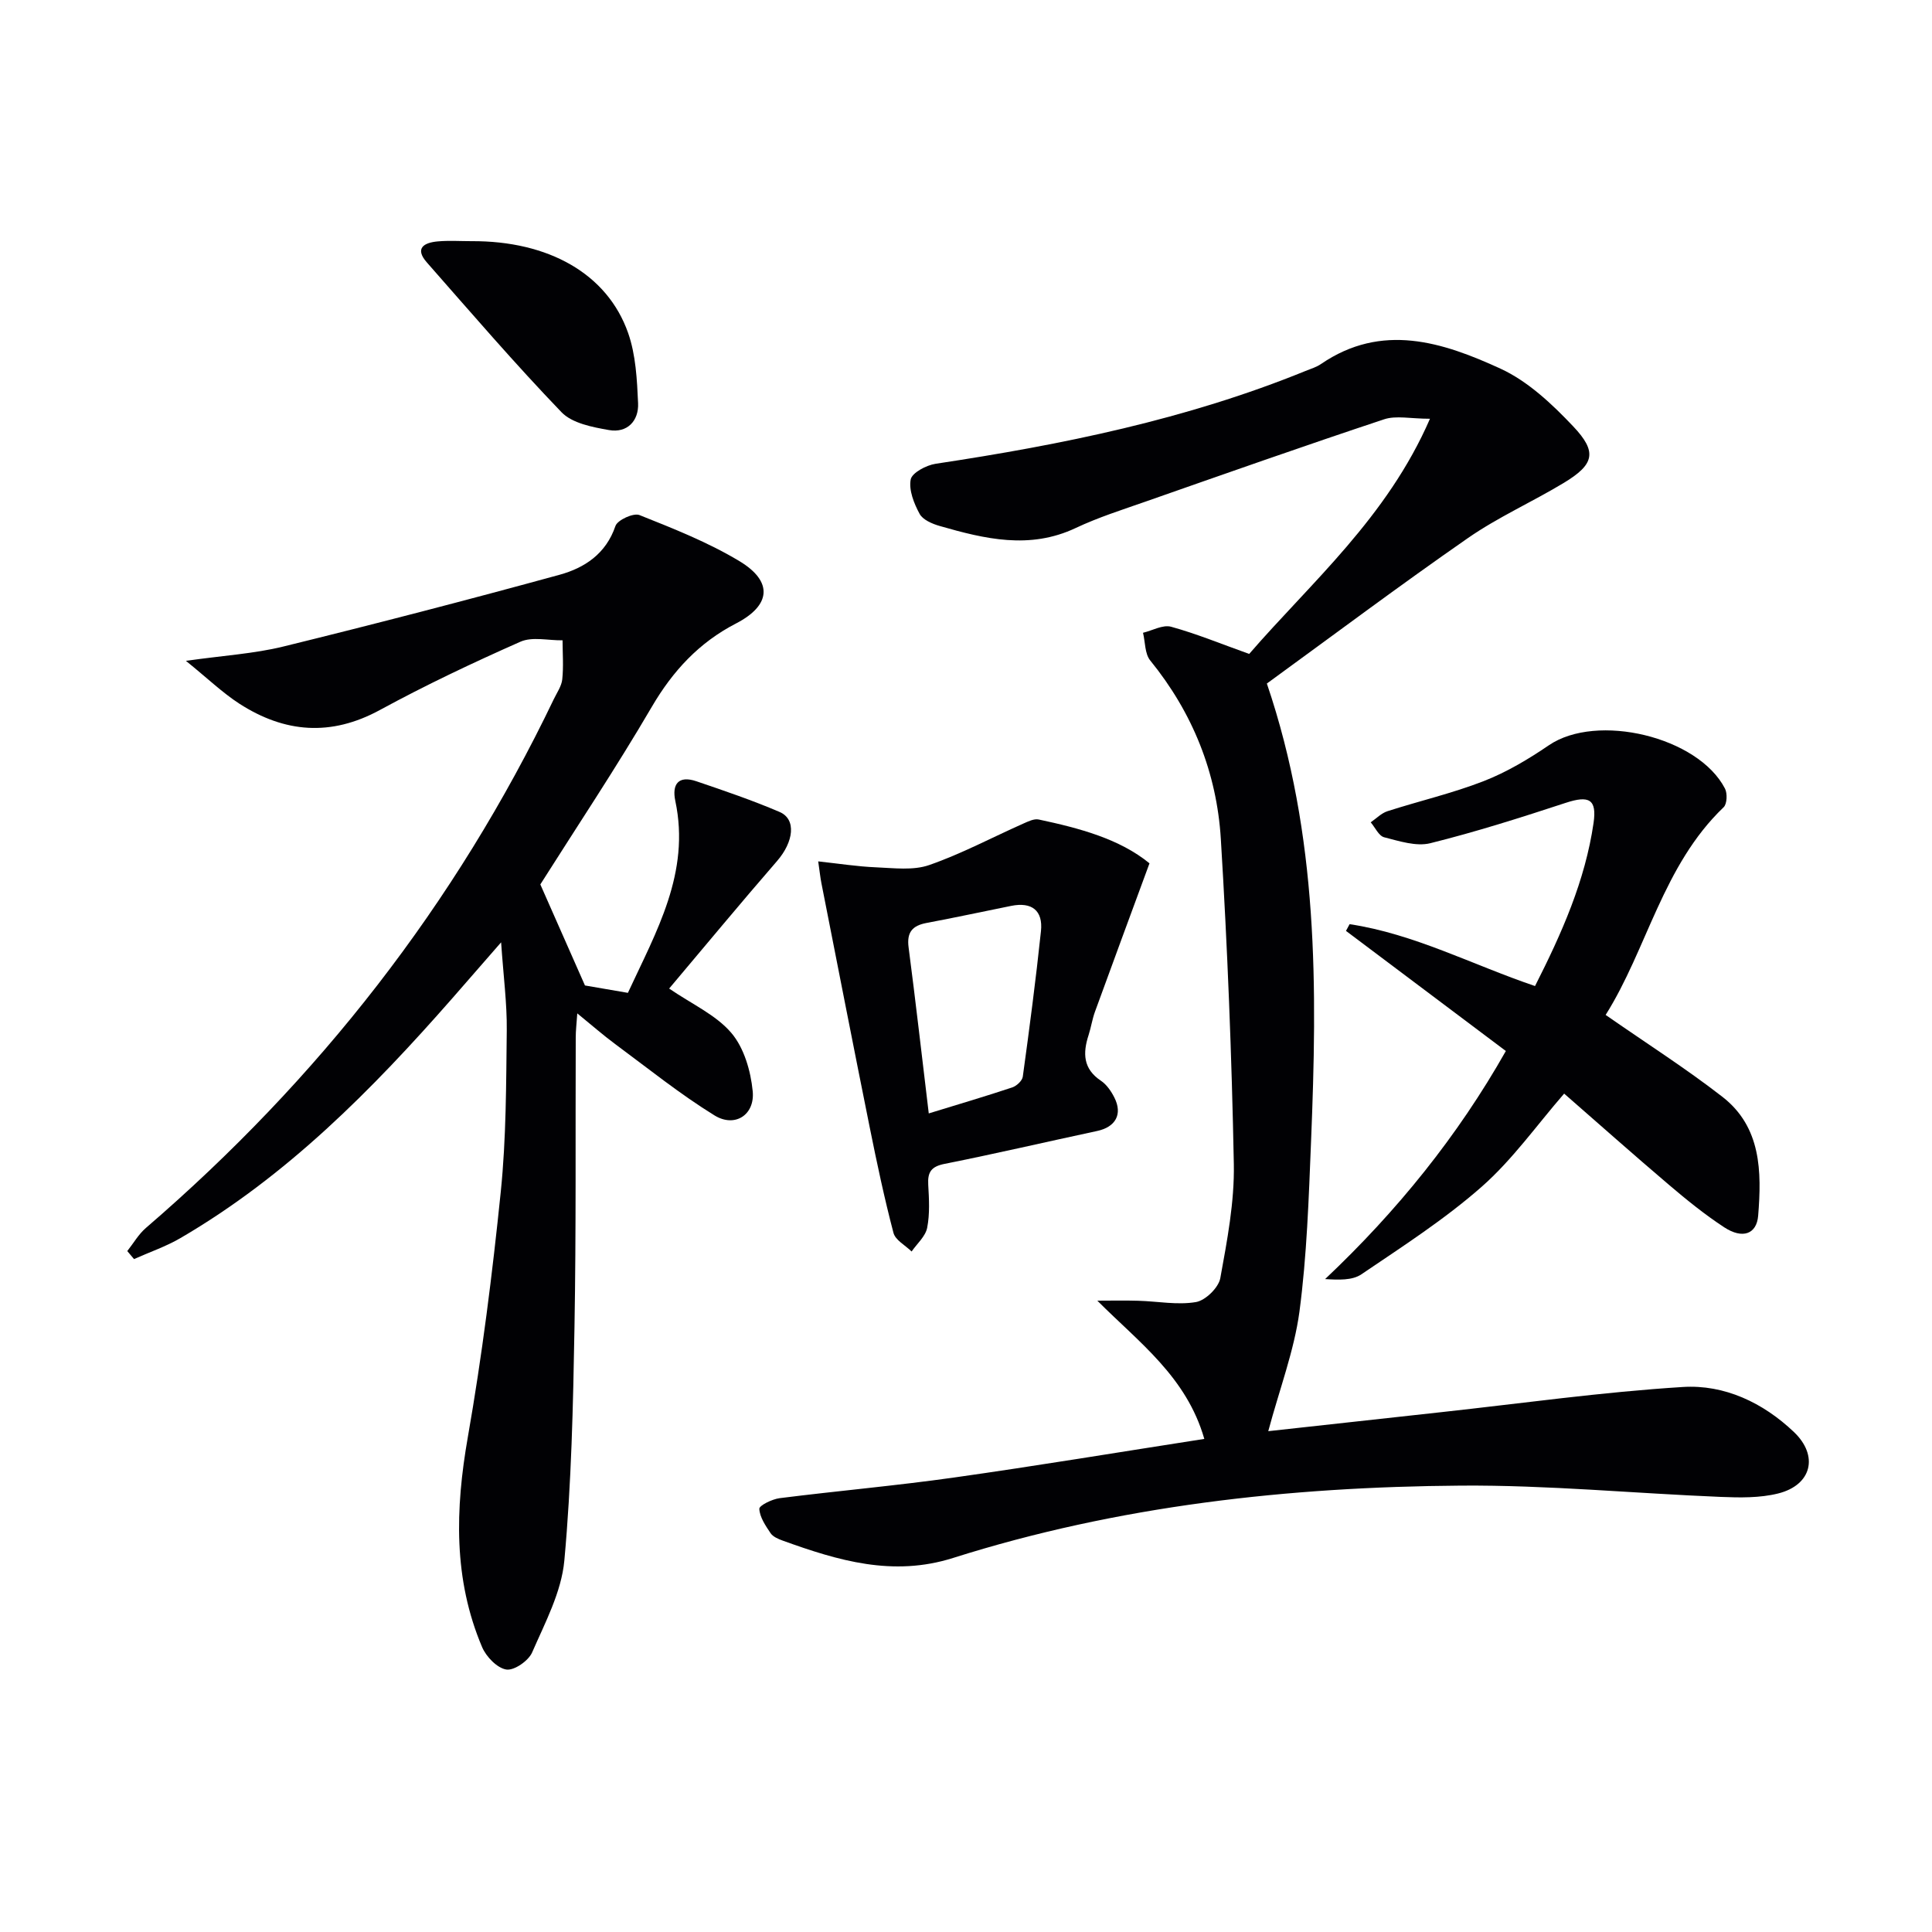
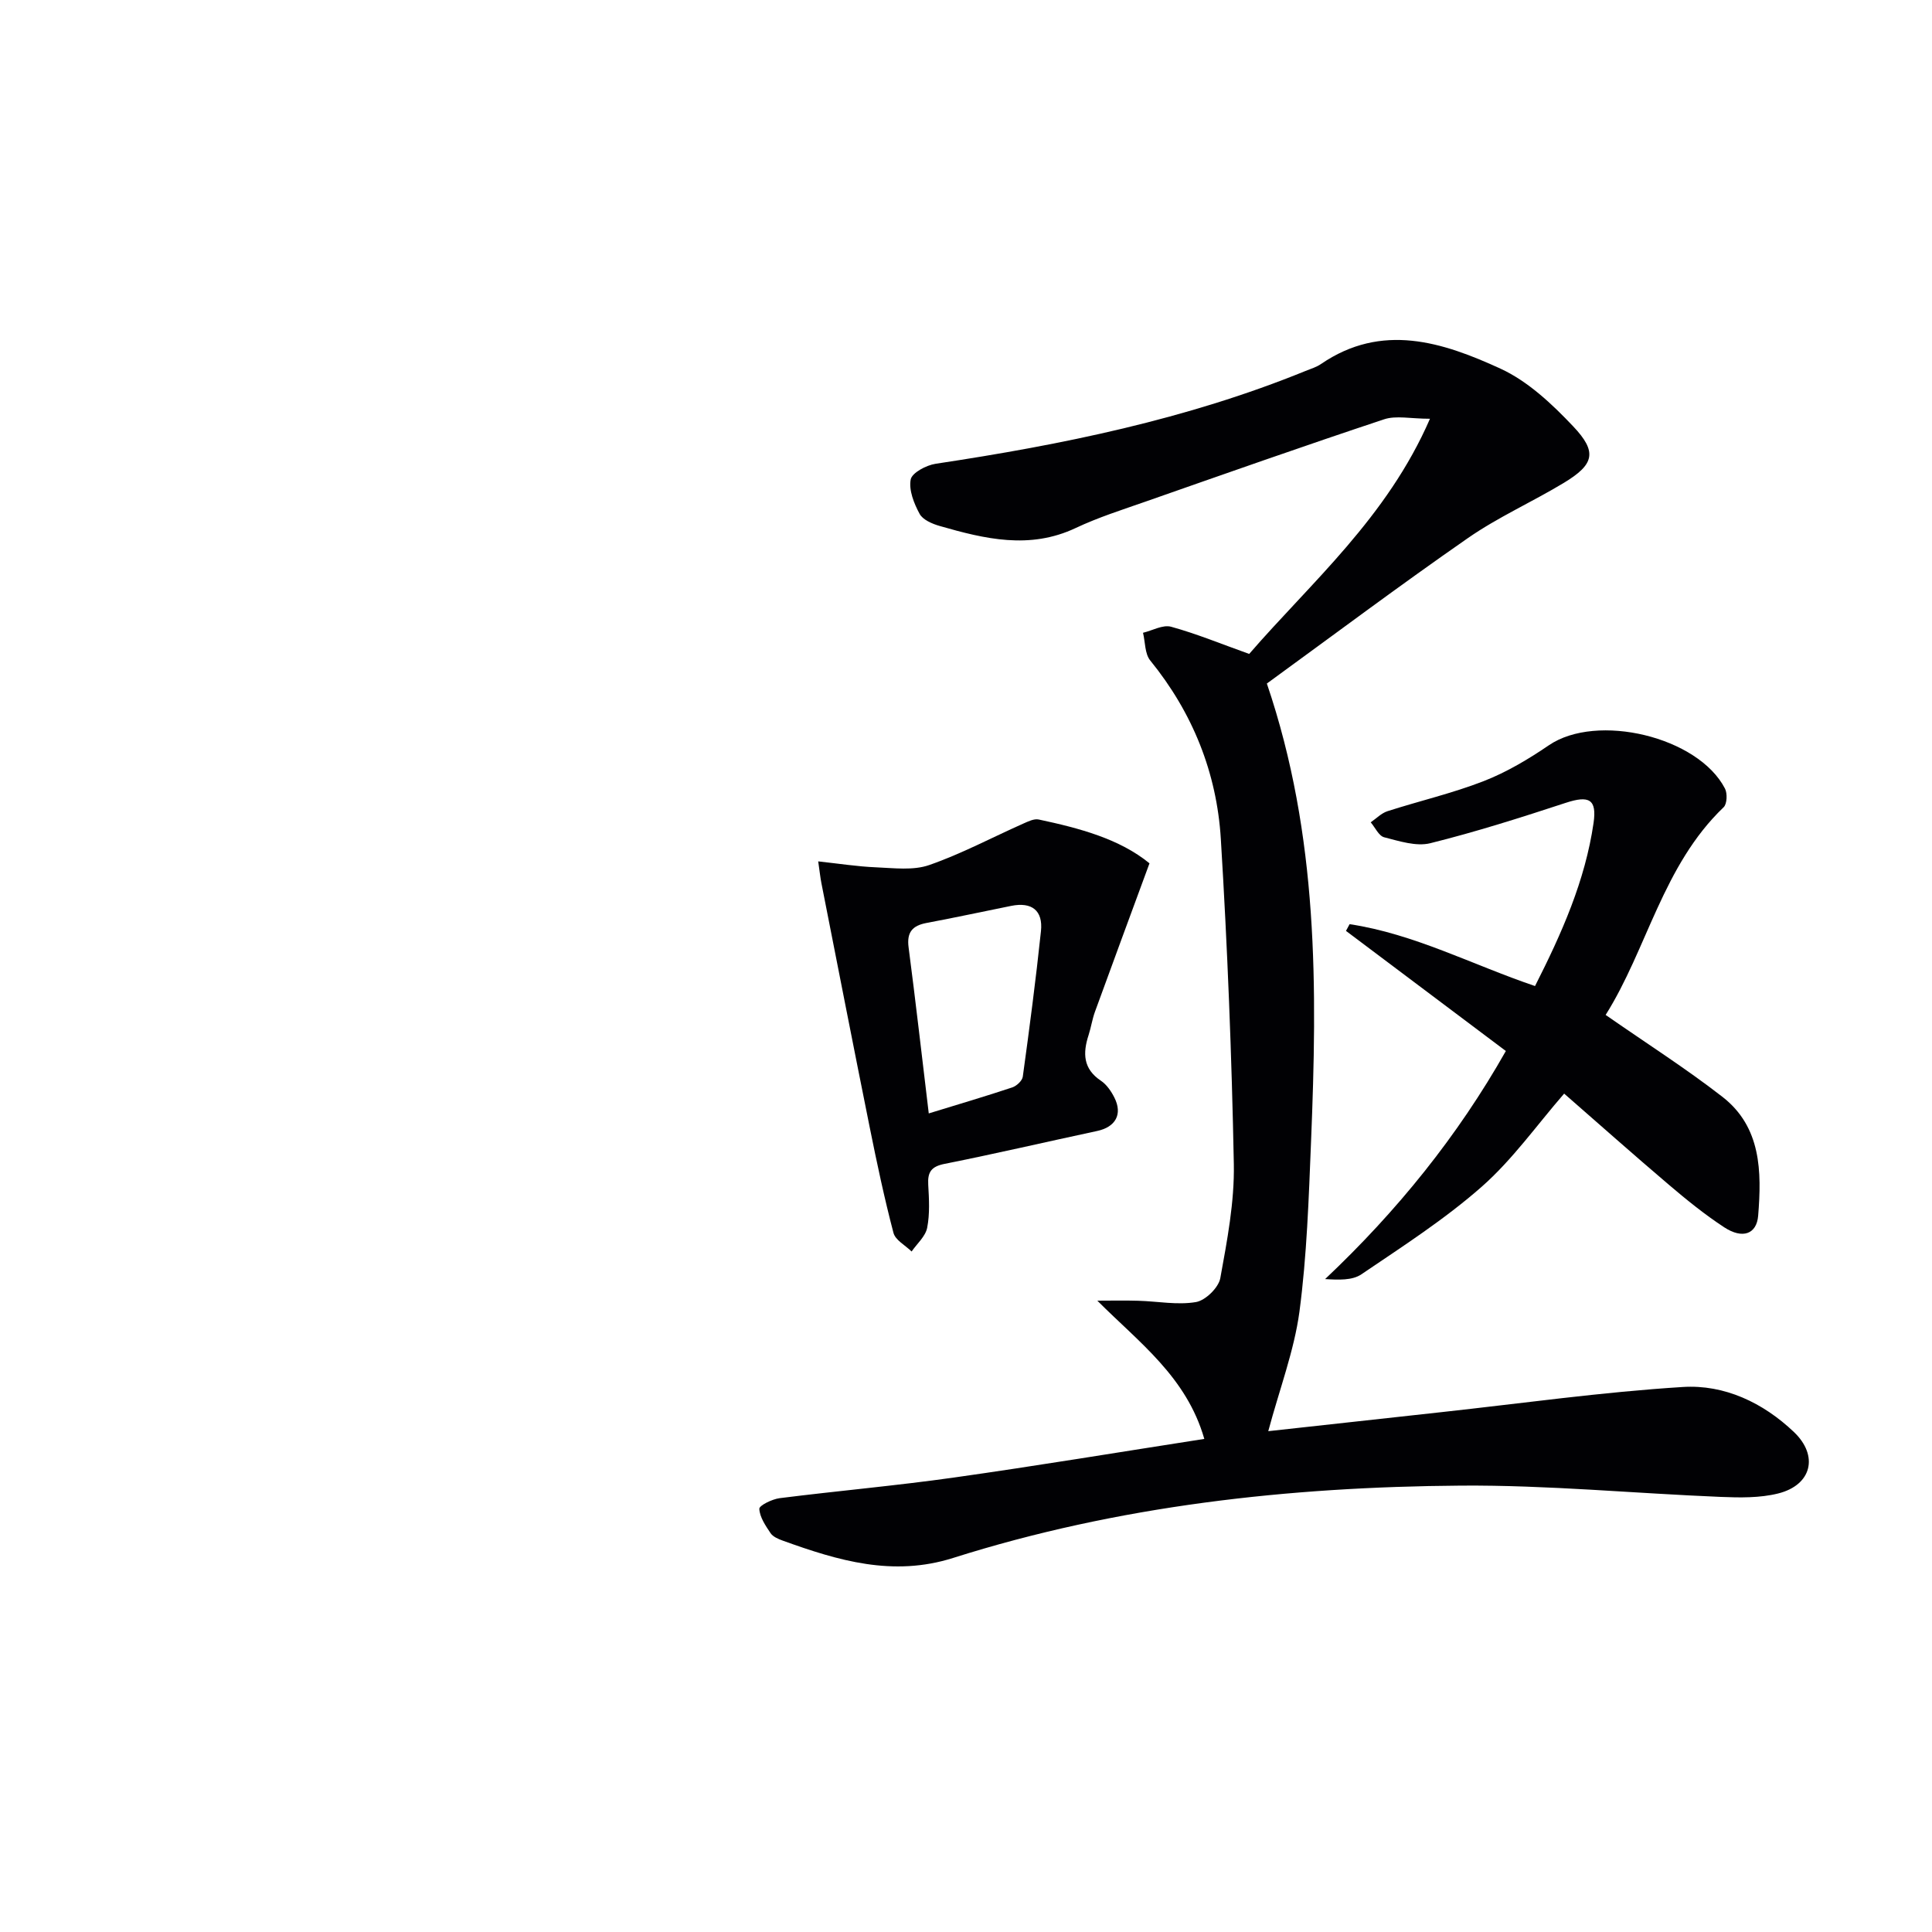
<svg xmlns="http://www.w3.org/2000/svg" enable-background="new 0 0 400 400" viewBox="0 0 400 400">
  <g fill="#010104">
    <path d="m262.58 296.31c11.48-1.26 23.66-2.61 35.85-3.94 16.66-1.82 33.28-4.17 49.99-5.21 8.6-.54 16.6 3.24 22.99 9.32 5.18 4.93 3.69 10.99-3.27 12.73-3.78.94-7.9.87-11.85.71-17.94-.73-35.87-2.47-53.8-2.34-35.67.26-70.98 4.15-105.17 14.98-12.47 3.95-23.82.54-35.26-3.59-.92-.33-2.02-.8-2.52-1.54-1.04-1.55-2.25-3.32-2.33-5.04-.03-.7 2.65-2.01 4.21-2.21 12.03-1.52 24.13-2.58 36.14-4.28 17.07-2.41 34.09-5.24 51.78-7.99-3.69-12.84-13.46-19.91-22.15-28.62 2.83 0 5.67-.07 8.5.02 3.98.11 8.06.92 11.91.27 1.97-.33 4.69-2.98 5.05-4.95 1.42-7.81 2.95-15.77 2.8-23.65-.43-22.44-1.32-44.88-2.69-67.28-.84-13.71-5.83-26.15-14.62-36.96-1.13-1.39-1.02-3.79-1.49-5.73 1.95-.47 4.12-1.72 5.81-1.25 5.24 1.44 10.3 3.53 16.17 5.63 12.84-14.83 28.54-28.23 37.43-48.69-4 0-7.02-.72-9.52.12-16.53 5.49-32.95 11.28-49.39 17.04-4.86 1.7-9.8 3.27-14.44 5.46-9.53 4.5-18.83 2.26-28.15-.42-1.54-.44-3.5-1.27-4.17-2.52-1.16-2.14-2.26-4.9-1.84-7.11.27-1.39 3.23-2.96 5.16-3.25 26.16-3.94 51.97-9.19 76.59-19.22 1.08-.44 2.24-.78 3.19-1.43 12.62-8.64 25.2-4.54 37.18.96 5.67 2.61 10.66 7.31 15.04 11.94 5.05 5.33 4.36 7.89-1.93 11.7-6.54 3.95-13.61 7.09-19.86 11.43-14.19 9.85-28.03 20.23-41.63 30.12 10.76 31.65 10.43 63.19 9.15 94.79-.48 11.79-.86 23.63-2.41 35.3-1.1 8.07-4.09 15.89-6.45 24.7z" />
-     <path d="m38.49 136.82c7.82-1.11 14.1-1.48 20.12-2.95 19.14-4.7 38.23-9.66 57.24-14.87 5.17-1.42 9.61-4.33 11.57-10.1.42-1.24 3.74-2.76 4.98-2.26 7.05 2.81 14.21 5.64 20.68 9.53 7.06 4.25 6.52 9.19-.71 12.92-7.63 3.94-13.06 9.8-17.42 17.25-7.45 12.74-15.66 25.04-23.08 36.77 2.93 6.65 5.83 13.19 9.24 20.92 1.69.29 5.05.87 8.89 1.53 5.87-12.68 12.97-24.85 9.82-39.72-.74-3.48.64-5.35 4.35-4.09 5.8 1.97 11.62 3.95 17.24 6.36 3.52 1.51 2.91 6.2-.54 10.17-7.62 8.78-15.03 17.74-22.33 26.39 4.73 3.24 9.69 5.45 12.87 9.18 2.64 3.09 4.02 7.88 4.43 12.07.48 4.92-3.7 7.6-7.9 5.02-7.17-4.42-13.79-9.76-20.58-14.78-2.5-1.85-4.84-3.91-7.84-6.35-.15 2.17-.32 3.58-.32 4.99-.08 19.99.09 39.99-.26 59.98-.28 16.12-.63 32.28-2.1 48.32-.6 6.51-3.98 12.85-6.67 19.02-.76 1.74-3.72 3.79-5.34 3.54-1.9-.3-4.16-2.64-5.01-4.63-5.99-14.11-5.57-28.6-2.96-43.5 2.95-16.82 5.08-33.81 6.82-50.8 1.13-11.07 1.11-22.27 1.24-33.41.06-5.58-.69-11.18-1.17-18.22-3.95 4.53-7.02 8.07-10.11 11.59-16.63 18.96-34.26 36.8-56.28 49.64-3.02 1.76-6.4 2.91-9.61 4.35-.47-.55-.93-1.11-1.4-1.66 1.28-1.61 2.33-3.48 3.87-4.8 35.67-30.7 64.07-66.98 84.44-109.47.65-1.35 1.6-2.69 1.75-4.1.28-2.67.07-5.38.06-8.08-2.93.05-6.25-.8-8.72.29-9.86 4.36-19.64 8.99-29.1 14.14-10.16 5.53-19.72 4.72-29.08-1.3-3.53-2.29-6.6-5.26-11.08-8.88z" />
+     <path d="m38.49 136.82z" />
    <path d="m332.43 210.13c8.51 5.92 16.61 11.08 24.17 16.95 8.07 6.27 8.14 15.51 7.41 24.61-.31 3.84-3.24 4.89-7.03 2.41-4.02-2.63-7.79-5.69-11.46-8.81-7.34-6.24-14.54-12.64-21.68-18.87-5.64 6.49-10.68 13.66-17.08 19.29-7.68 6.76-16.41 12.37-24.91 18.13-1.89 1.28-4.75 1.15-7.5.98 14.92-14.09 27.47-29.63 37.42-47.22-11.06-8.31-22.08-16.59-33.1-24.87.25-.46.5-.93.75-1.39 13.38 2.01 25.41 8.41 38.39 12.81 5.54-10.93 10.38-21.8 12.12-33.77.71-4.93-.95-5.74-5.76-4.16-9.27 3.04-18.59 6.01-28.05 8.36-2.92.72-6.43-.44-9.54-1.23-1.12-.29-1.87-2.02-2.79-3.1 1.15-.78 2.2-1.89 3.47-2.3 6.63-2.13 13.46-3.71 19.93-6.23 4.75-1.85 9.27-4.55 13.5-7.43 9.9-6.74 30.88-1.8 36.45 8.98.52 1.01.43 3.18-.28 3.86-12.61 12.06-15.83 29.35-24.43 43z" />
    <path d="m237.99 178.74c-3.91 10.62-7.63 20.68-11.3 30.76-.56 1.55-.8 3.22-1.31 4.8-1.21 3.73-1.16 6.98 2.56 9.46 1.18.79 2.12 2.17 2.78 3.48 1.75 3.47.23 6.11-3.58 6.92-10.52 2.25-21 4.7-31.55 6.8-2.76.55-3.56 1.67-3.41 4.31.17 2.98.35 6.05-.22 8.93-.35 1.78-2.1 3.29-3.22 4.91-1.3-1.28-3.37-2.35-3.76-3.87-1.89-7.19-3.43-14.47-4.9-21.76-3.4-16.87-6.69-33.76-10.02-50.65-.22-1.13-.34-2.28-.66-4.49 4.26.46 8.11 1.07 11.98 1.23 3.68.15 7.67.69 11-.47 6.67-2.32 12.97-5.69 19.45-8.57 1.02-.45 2.25-1.07 3.23-.86 8.42 1.79 16.73 4 22.93 9.07zm-45.7 51.78c6.23-1.91 11.78-3.55 17.28-5.38.91-.3 2.08-1.39 2.19-2.24 1.38-10.02 2.7-20.06 3.76-30.12.45-4.29-1.91-6.08-6.15-5.23-5.85 1.18-11.69 2.44-17.55 3.54-2.96.56-4.12 1.96-3.7 5.09 1.46 11.18 2.73 22.39 4.17 34.34z" />
-     <path d="m97.6 49.93c15.96-.09 28.13 6.75 32.44 18.99 1.6 4.55 1.85 9.67 2.07 14.57.16 3.64-2.24 6.21-6.02 5.55-3.43-.6-7.62-1.4-9.83-3.69-9.63-10.01-18.69-20.56-27.87-31-2.61-2.96-.6-4.12 2.24-4.37 2.3-.21 4.64-.05 6.97-.05z" />
  </g>
</svg>